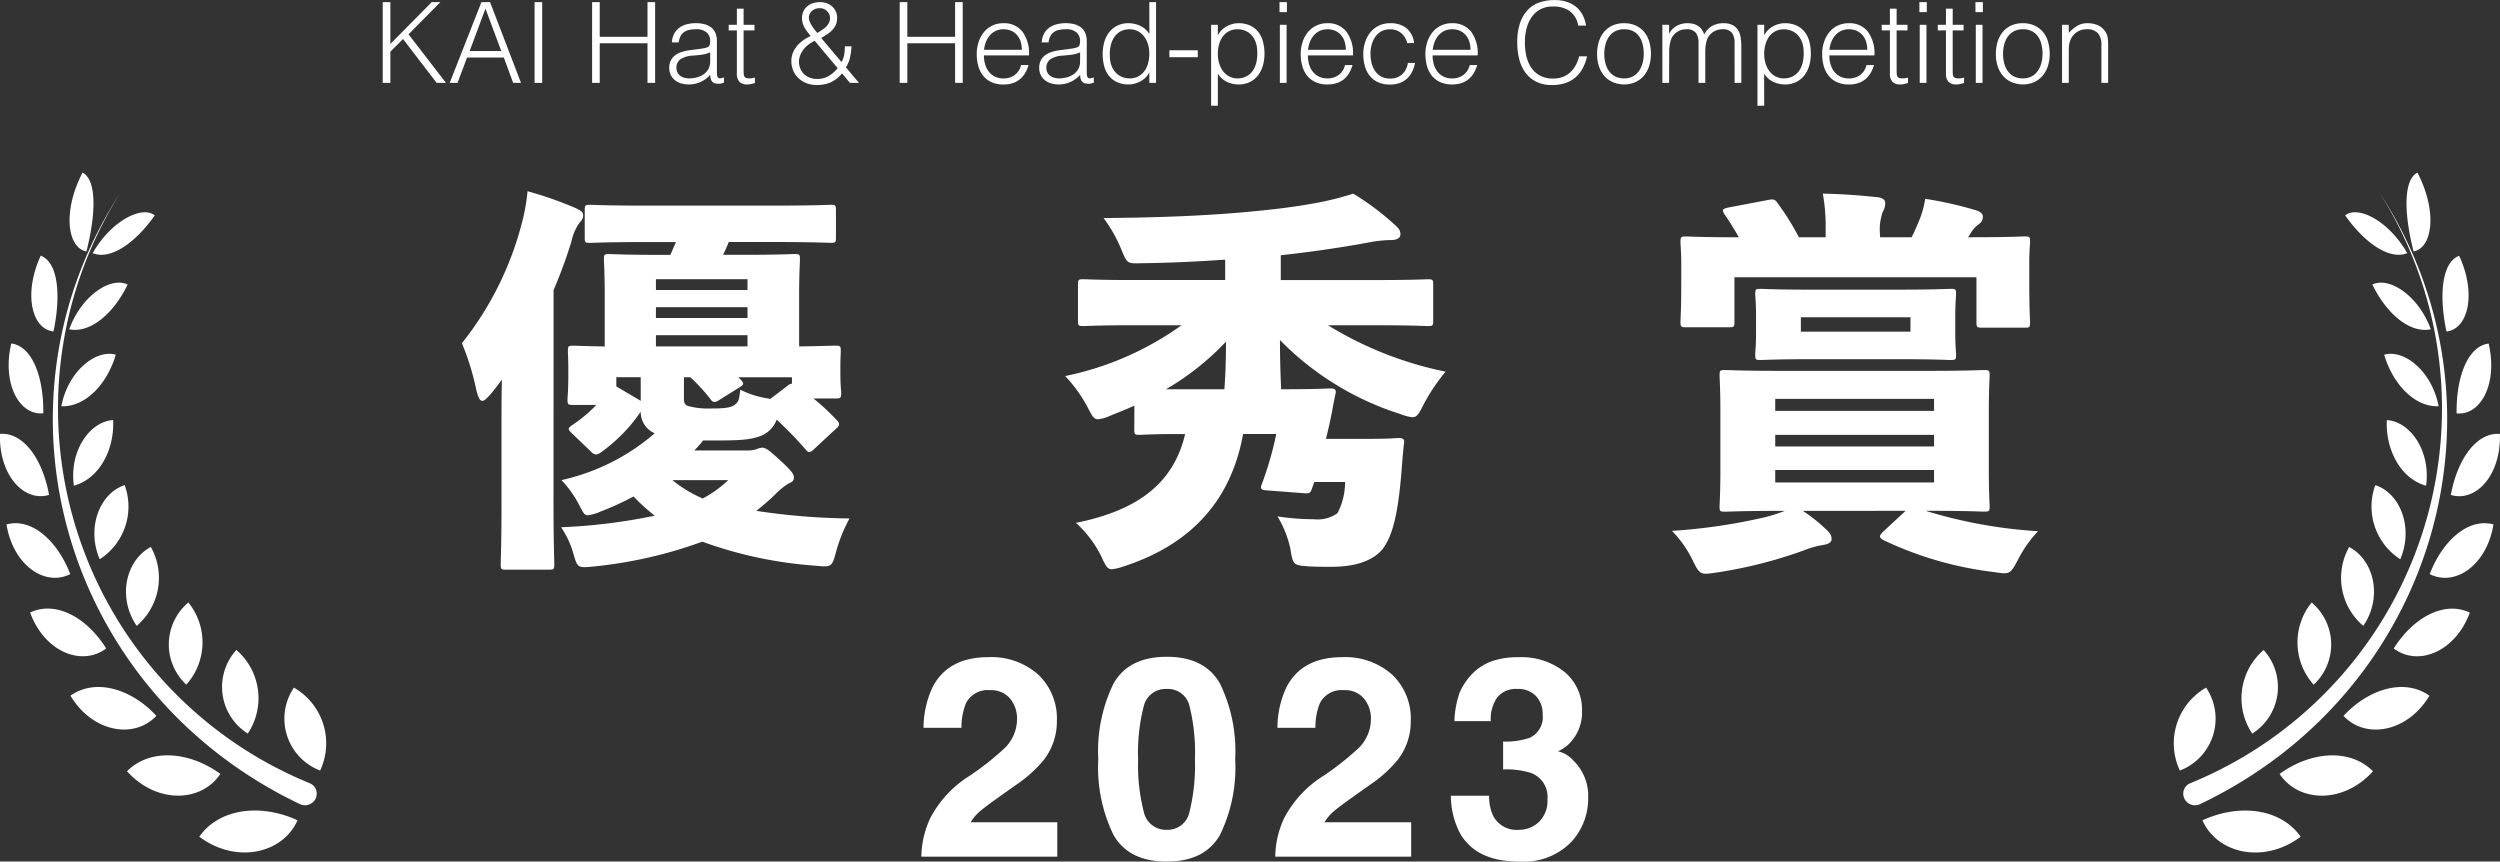
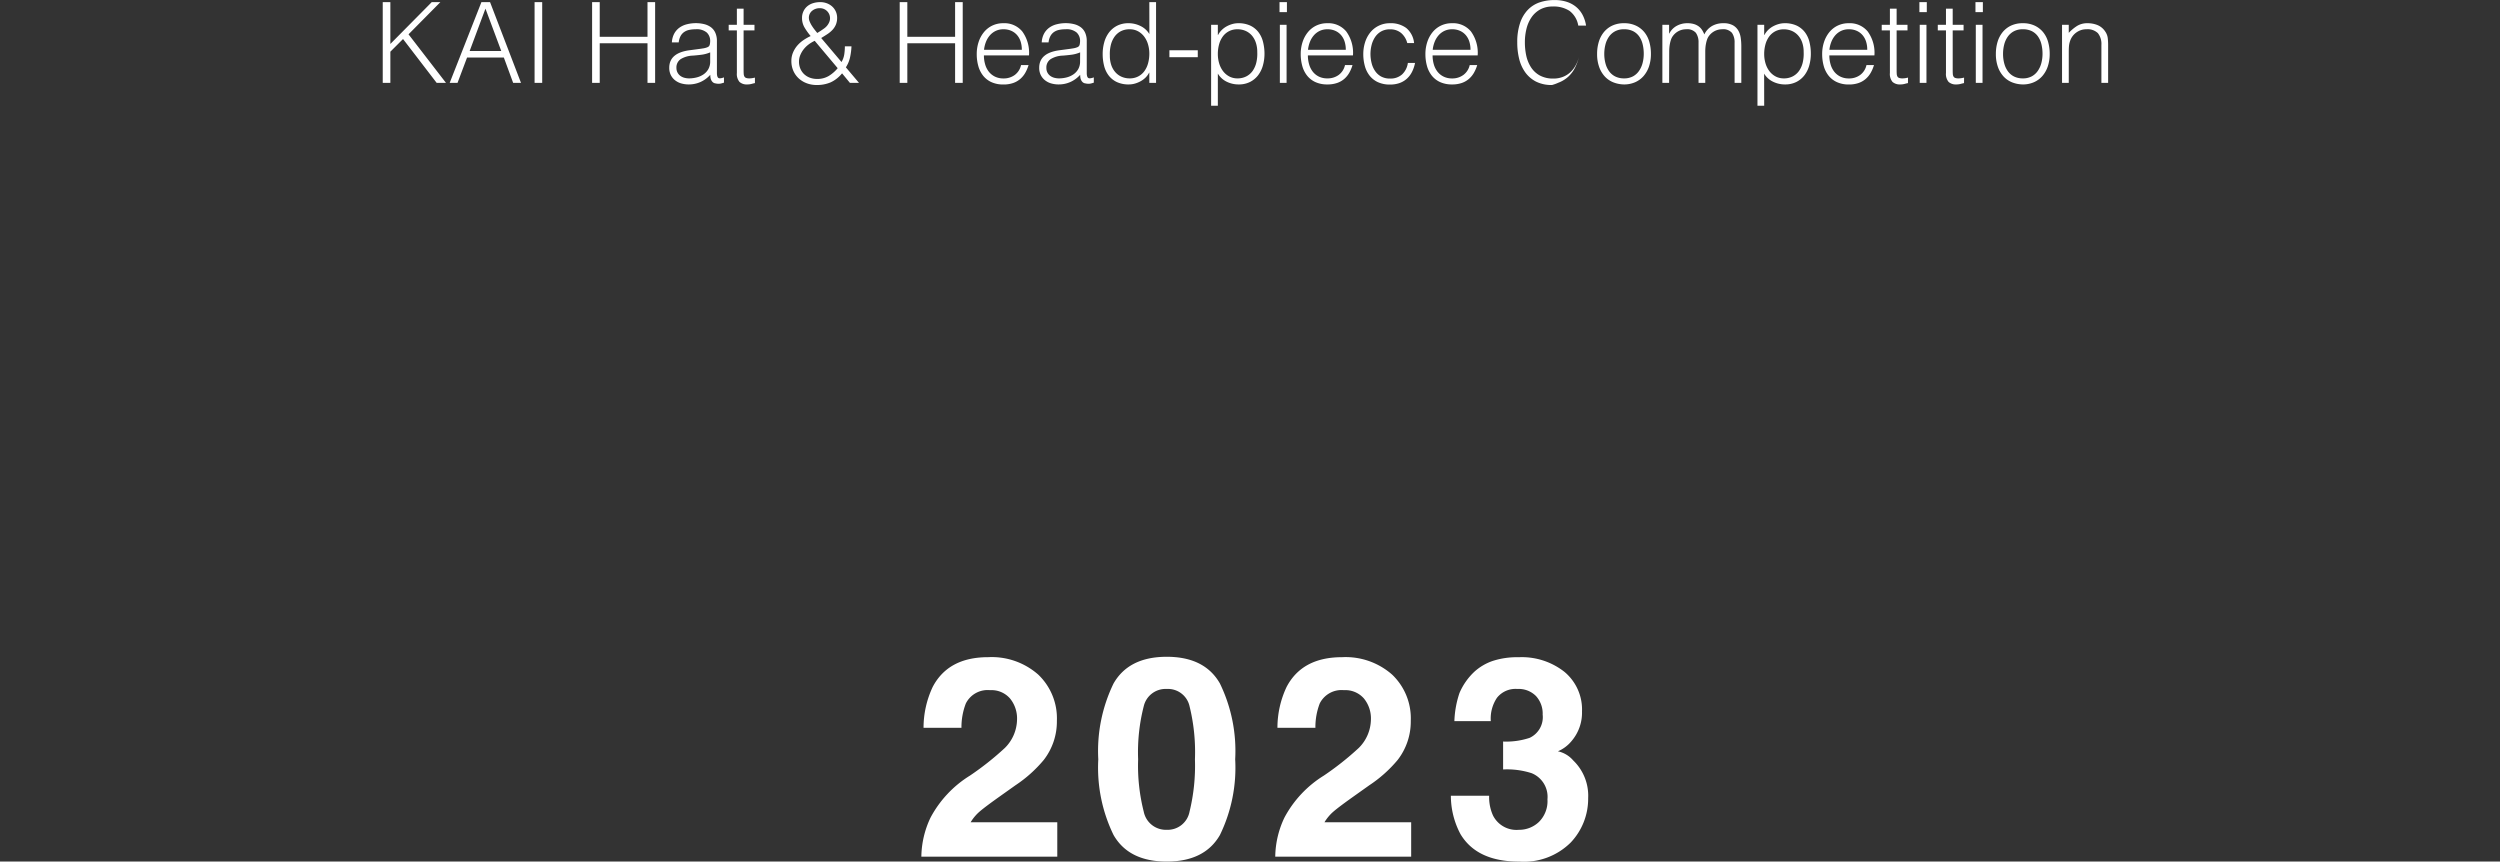
<svg xmlns="http://www.w3.org/2000/svg" width="222.935" height="76.829" viewBox="0 0 222.935 76.829">
  <rect x="0" y="0" width="222.935" height="76.829" fill="#333333" stroke="none" />
  <defs>
    <clipPath id="clip-path">
      <rect id="長方形_304" data-name="長方形 304" width="222.935" height="61.173" fill="#fff" />
    </clipPath>
  </defs>
  <g id="グループ_1525" data-name="グループ 1525" transform="translate(-551 -2577.61)">
    <g id="グループ_1523" data-name="グループ 1523">
      <g id="グループ_1219" data-name="グループ 1219" transform="translate(551 2593)" clip-path="url(#clip-path)">
-         <path id="パス_1204" data-name="パス 1204" d="M68.617,30.336c0,3.317.071,5.137.071,5.351,0,.463-.035.5-.5.5H64.372c-.428,0-.464-.035-.464-.5,0-.25.072-2.034.072-5.351V22.916c0-1.177,0-2.426.036-3.674-.322.428-.643.857-1,1.284-.356.392-.57.606-.748.606-.25,0-.392-.356-.572-1.141a22.807,22.807,0,0,0-1.248-4A28.664,28.664,0,0,0,65.8,5.257a16.838,16.838,0,0,0,.5-2.818,33.33,33.33,0,0,1,4.28,1.5c.5.249.679.356.679.642s-.108.428-.357.713A4.408,4.408,0,0,0,70.222,6.9a42.221,42.221,0,0,1-1.6,4.352Zm17.3-4.781a2.3,2.3,0,0,0,.785-.107,1.627,1.627,0,0,1,.535-.142c.321,0,.678.285,1.678,1.212.892.821,1.141,1.142,1.141,1.463,0,.286-.179.392-.5.535a6.316,6.316,0,0,0-1.177.964A21.663,21.663,0,0,1,86.7,30.943a59.31,59.31,0,0,0,8.312.677,13.86,13.86,0,0,0-1.177,2.89c-.393,1.463-.393,1.463-1.891,1.32a37.111,37.111,0,0,1-10.06-2.14A39.569,39.569,0,0,1,72.22,35.9c-1.427.142-1.463.142-1.819-1.106a8.207,8.207,0,0,0-1.106-2.39,50.2,50.2,0,0,0,8.347-1.034,17.454,17.454,0,0,1-1.89-1.712,25.116,25.116,0,0,1-2.961,1.355,3.887,3.887,0,0,1-1.106.322c-.322,0-.428-.25-.749-.857A9.681,9.681,0,0,0,69.33,28.2a19.014,19.014,0,0,0,8.312-4.174A2.063,2.063,0,0,1,76.394,22.1a14.387,14.387,0,0,1-3.567,3.639.85.85,0,0,1-.429.179.683.683,0,0,1-.428-.249l-1.712-1.642c-.178-.178-.286-.286-.286-.392s.108-.178.286-.321a12.456,12.456,0,0,0,2.176-1.819H70.365c-.464,0-.5-.035-.5-.5,0-.286.071-.571.071-2.212v-.535c0-.82-.035-1.284-.035-1.534,0-.464.035-.5.464-.5.213,0,.963.035,2.818.071V11.607c0-1.855-.071-2.854-.071-3.1,0-.429.035-.464.5-.464.25,0,1.357.072,4.461.072h.962c.179-.392.321-.75.5-1.142H76.715c-3.389,0-4.6.072-4.851.072-.428,0-.463-.036-.463-.464V4.151c0-.463.035-.5.463-.5.249,0,1.462.071,4.851.071H88.452c3.389,0,4.6-.071,4.851-.071.464,0,.5.035.5.5V6.577c0,.428-.035.464-.5.464-.249,0-1.462-.072-4.851-.072H84.243c-.143.392-.322.75-.5,1.142h1.891c3.1,0,4.21-.072,4.459-.072.464,0,.5.035.5.464,0,.249-.072,1.248-.072,3.1V16.28c2.14-.035,3-.071,3.212-.071.463,0,.5.035.5.5,0,.213-.035.642-.035,1.212v.571c0,1.428.072,1.677.072,1.892,0,.5-.036.535-.534.535H91.8a20.921,20.921,0,0,1,2.07,1.926c.142.142.213.249.213.356,0,.142-.071.25-.286.428l-1.961,1.819a.681.681,0,0,1-.429.249c-.108,0-.214-.107-.356-.286a35.1,35.1,0,0,0-2.533-2.6,2.493,2.493,0,0,1-1.141,1.32c-1.07.536-2.354.536-4.923.536h-.5a9.316,9.316,0,0,1-.785.891Zm-9.525-6.529H74.218v.82l2.176,1.284Zm9.525-8.74H77.75v.964h8.169Zm-8.169,3.46h8.169v-.963H77.75Zm0,2.533h8.169v-1H77.75ZM79.212,28.2a11.657,11.657,0,0,0,2.711,1.642A10.638,10.638,0,0,0,84.206,28.2Zm1.035-7.313c0,.428.071.606.392.713a7.1,7.1,0,0,0,2.069.214c1.141,0,1.783-.071,2.1-.356.358-.286.358-.5.464-1.321a8.174,8.174,0,0,0,2.5.786l.179.035,1.5-1.141a.69.69,0,0,1,.428-.215v-.571H85.1l.215.215c.142.142.213.249.213.356s-.107.179-.321.322l-1.819,1.141c-.428.249-.534.249-.82-.142a15.137,15.137,0,0,0-1.749-1.892h-.57Z" transform="translate(-19.258 -0.777)" fill="#fff" />
-         <path id="パス_1205" data-name="パス 1205" d="M145.566,21.66c-.713.321-1.427.606-2.14.892a3.366,3.366,0,0,1-1.106.321c-.392,0-.535-.321-.964-1.141a12.636,12.636,0,0,0-1.962-2.711,27.2,27.2,0,0,0,10.381-4.531h-4.281c-3.139,0-4.21.072-4.459.072-.464,0-.5-.035-.5-.5V10.887c0-.464.036-.5.5-.5.249,0,1.32.071,4.459.071h8.169V8.639c-2.5.179-4.958.286-7.42.322-1.32.035-1.32.035-1.819-1.177a12.85,12.85,0,0,0-1.605-2.854c4.6-.036,8.562-.179,12.308-.5,2.39-.213,4.316-.428,6.315-.784a25.823,25.823,0,0,0,3.638-.892,23.354,23.354,0,0,1,3.71,2.782c.321.286.5.464.5.857,0,.286-.286.5-.82.5a11,11,0,0,0-2,.214c-2.319.428-4.923.82-7.849,1.141v2.212h8.634c3.139,0,4.245-.071,4.459-.071.464,0,.5.035.5.5v3.175c0,.464-.035.5-.5.5-.214,0-1.32-.072-4.459-.072h-4.424a32.3,32.3,0,0,0,10.488,4.138,16.771,16.771,0,0,0-1.962,2.925c-.428.856-.606,1.141-1,1.141a4.315,4.315,0,0,1-1.07-.286,25.956,25.956,0,0,1-10.738-6.6q0,2.193.107,4.388h.142c3,0,4-.072,4.246-.072.427,0,.535.142.463.463s-.179.82-.321,1.641c-.142.714-.322,1.535-.536,2.39h4.138c1.605,0,2.069-.071,2.283-.071.463,0,.606.071.535.5-.142,1.248-.214,2.568-.286,3.246-.285,3-.713,4.959-1.605,6.136-.891,1.106-2.532,1.6-4.566,1.6-.677,0-1.32,0-2-.035-1.428-.107-1.428-.107-1.677-1.605a9.562,9.562,0,0,0-1.141-2.854,21.623,21.623,0,0,0,3.246.251,3.043,3.043,0,0,0,2.1-.536,6.021,6.021,0,0,0,.679-2.782h-2.747c-.072.214-.142.392-.214.606-.142.429-.321.429-.713.392l-3.282-.249c-.536-.036-.643-.143-.464-.571a30.621,30.621,0,0,0,1.284-4.459h-2.961C154.128,30.508,150.2,34.182,144.6,36a5.053,5.053,0,0,1-1.034.25c-.429,0-.571-.322-1-1.248a10.039,10.039,0,0,0-2.212-2.891c5.494-1.106,8.7-3.5,9.739-7.919h-.535c-2.461,0-3.282.072-3.5.072-.463,0-.5-.036-.5-.5Zm8.027-1.462c.107-1.428.142-2.854.142-4.245a23.79,23.79,0,0,1-5.351,4.245Z" transform="translate(-44.409 -0.877)" fill="#fff" />
-         <path id="パス_1206" data-name="パス 1206" d="M230.477,31.043a14.543,14.543,0,0,1,2.1,1.677c.428.392.463.606.463.856,0,.214-.214.428-.713.5a8.265,8.265,0,0,0-1.784.5,40.45,40.45,0,0,1-7.741,1.962c-1.463.213-1.5.249-2.176-1.142a10.034,10.034,0,0,0-1.819-2.569,50.782,50.782,0,0,0,8.42-1.248,14.261,14.261,0,0,0,1.641-.535h-.429c-3.389,0-4.637.072-4.887.072-.464,0-.5-.036-.5-.464,0-.286.072-1.248.072-3.246V22.231c0-2.033-.072-3-.072-3.246,0-.464.035-.5.5-.5.25,0,1.5.072,4.816.072h13.306c3.461,0,4.674-.072,4.923-.072.5,0,.536.036.536.5,0,.214-.072,1.213-.072,3.246V27.4c0,2,.072,3,.072,3.246,0,.428-.036.464-.536.464-.249,0-1.462-.072-4.923-.072h-.249a42.813,42.813,0,0,0,10.024,1.819,10.952,10.952,0,0,0-1.784,2.533c-.713,1.355-.749,1.32-2.176,1.106a31.623,31.623,0,0,1-9.846-2.854c-.179-.106-.286-.213-.286-.32s.107-.25.286-.428l2-1.855ZM232.51,6a16.646,16.646,0,0,0-.25-3.246c1.712.035,3.211.142,4.888.321.428.036.677.249.677.5a1.44,1.44,0,0,1-.214.784,4.631,4.631,0,0,0-.249,2.069v.215h2.818c.214-.428.392-.821.57-1.249a9.03,9.03,0,0,0,.643-2.176,33.043,33.043,0,0,1,4.566,1.034c.321.107.57.286.57.535a.788.788,0,0,1-.392.714,2.574,2.574,0,0,0-.714.82l-.214.321h.429c3.21,0,4.352-.072,4.637-.072.429,0,.464.035.464.5,0,.215-.071.893-.071,1.785v1.5c0,3,.071,3.6.071,3.817,0,.5-.035.536-.464.536h-3.817c-.464,0-.5-.036-.5-.536v-3.96H224.376v3.96c0,.464-.035.5-.5.5H220.1c-.5,0-.535-.035-.535-.5,0-.286.071-.856.071-3.817V9.174c0-1.212-.071-1.854-.071-2.1,0-.463.035-.5.535-.5.25,0,1.391.072,4.566.072h.107c-.393-.679-.82-1.391-1.248-2a.9.9,0,0,1-.179-.392c0-.108.143-.179.428-.25l3.567-.678c.536-.106.643-.071.892.286a22.942,22.942,0,0,1,1.891,3.033h2.39Zm6.6,5.316c3.175,0,4.281-.072,4.531-.072.463,0,.5.035.5.464,0,.249-.072.749-.072,1.891v1.6c0,1.177.072,1.641.072,1.891,0,.464-.036.5-.5.5-.25,0-1.356-.072-4.531-.072h-7.884c-3.139,0-4.245.072-4.531.072-.428,0-.463-.035-.463-.5,0-.25.071-.713.071-1.891V13.6c0-1.142-.071-1.606-.071-1.891,0-.429.035-.464.463-.464.286,0,1.391.072,4.531.072Zm3.068,9.739H228.015v1.071h14.163ZM228.015,25.3h14.163V24.264H228.015Zm0,3.211h14.163V27.4H228.015ZM230.3,15.061h9.775V13.776H230.3Z" transform="translate(-69.71 -0.877)" fill="#fff" />
-         <path id="パス_1211" data-name="パス 1211" d="M194.386,53.323a5.721,5.721,0,0,1,2.34-7.393,4.949,4.949,0,0,1-2.34,7.393m7.472-10.749h0a5.67,5.67,0,0,0-1.018,7.453,4.91,4.91,0,0,0,1.018-7.453m4.28-4.234a5.643,5.643,0,0,0,.181,7.326,4.891,4.891,0,0,0-.181-7.326m4.608,2.082c1.745-2.576.956-5.855-1.261-7.036a5.614,5.614,0,0,0,1.261,7.036m1.068-12.55a5.585,5.585,0,0,0,2.228,6.608c1.212-2.846-.027-5.9-2.228-6.608m1.028-5.8h0c-.119,2.648,1.229,5.219,3.5,5.85.432-3.064-1.394-5.722-3.5-5.85m-.234-5.835c.763,2.611,2.7,4.685,4.854,4.6-.581-3.073-3.024-5.1-4.854-4.6m-1.053-6.253c1.22,2.548,3.307,4.375,5.21,3.992-1.09-3-3.7-4.724-5.21-3.992m3.11-2.8c-1.637-2.876-4.407-4.285-5.536-3.366,1.72,2.439,3.939,4.012,5.536,3.366M196.4,57.762c1.339,3.016,5.528,3.9,8.758,1.46-1.783-2.535-5.487-2.97-8.758-1.46m6.88-4.137c1.725,2.585,5.727,2.66,8.324-.238-2.048-2.064-5.55-1.78-8.324.238m5.7-5.177h0c2,2.121,5.716,1.45,7.663-1.8-2.21-1.577-5.408-.632-7.663,1.8m4.48-6.009c2.178,1.638,5.5.294,6.782-3.2-2.272-1.088-5.067.447-6.782,3.2m3.207-6.635c2.253,1.151,5.093-.785,5.684-4.427-2.236-.612-4.531,1.433-5.684,4.427m1.885-7.057c2.23.675,4.491-1.759,4.373-5.442-2.106-.164-3.807,2.3-4.373,5.442m3.37-13.5c-1.886.244-2.9,3.021-2.857,6.225,2.113.224,3.7-2.6,2.857-6.225m-3.767-1.076c1.9-.189,2.73-3.295,1.139-6.752C217.722,8.01,217.487,10.986,218.16,14.167ZM215.573,0h0c-1.308.686-1.17,3.8-.346,7.031,1.674-.3,2.168-3.518.346-7.031M212.18,1.767a36.083,36.083,0,0,1-16.857,52.682,1.006,1.006,0,0,0-.552,1.33l.009.02a1.049,1.049,0,0,0,1.409.517c21.093-10.047,28.372-35.563,15.991-54.549M28.548,53.323a5.72,5.72,0,0,0-2.34-7.393,4.949,4.949,0,0,0,2.34,7.393m-6.454-3.3a5.67,5.67,0,0,0-1.017-7.453,4.909,4.909,0,0,0,1.017,7.453m-5.479-4.361a5.643,5.643,0,0,0,.181-7.326,4.891,4.891,0,0,0-.181,7.326M13.45,33.385c-2.218,1.18-3.007,4.459-1.262,7.036a5.614,5.614,0,0,0,1.262-7.036M8.891,34.48h0a5.585,5.585,0,0,0,2.228-6.608c-2.2.712-3.44,3.763-2.228,6.608m-2.3-6.561c2.272-.631,3.619-3.2,3.5-5.85-2.106.128-3.933,2.786-3.5,5.85m-1.12-7.081c2.153.082,4.091-1.993,4.854-4.6-1.83-.5-4.272,1.53-4.854,4.6m.7-6.864c1.9.383,3.99-1.444,5.21-3.992-1.508-.732-4.12.99-5.21,3.992M13.8,3.819c-1.128-.919-3.9.49-5.536,3.366,1.6.647,3.816-.926,5.536-3.366m3.973,55.4c3.229,2.437,7.419,1.556,8.758-1.46-3.271-1.511-6.974-1.075-8.758,1.46m-6.446-5.834c2.6,2.9,6.6,2.822,8.323.238-2.774-2.018-6.276-2.3-8.323-.238m-5.045-6.74c1.947,3.25,5.661,3.921,7.663,1.8C11.7,46.015,8.5,45.07,6.287,46.648m-3.6-7.414c1.278,3.5,4.6,4.843,6.781,3.2-1.715-2.758-4.51-4.293-6.781-3.2M.579,31.376c.591,3.642,3.43,5.578,5.684,4.427C5.111,32.809,2.815,30.765.579,31.376M0,23.3c-.117,3.682,2.143,6.116,4.373,5.442C3.811,25.6,2.111,23.141,0,23.3m3.861-1.837c.042-3.2-.972-5.981-2.857-6.225-.844,3.62.744,6.448,2.857,6.225m.909-7.3c.674-3.18.437-6.157-1.139-6.752C2.043,10.872,2.87,13.978,4.774,14.167ZM7.708,7.031C8.532,3.8,8.669.686,7.361,0c-1.822,3.513-1.327,6.734.347,7.031M26.745,56.316a1.05,1.05,0,0,0,1.41-.517l.008-.02a1.006,1.006,0,0,0-.551-1.33A36.082,36.082,0,0,1,10.755,1.767c-12.382,18.986-5.1,44.5,15.99,54.549" transform="translate(0 0)" fill="#fff" />
-       </g>
+         </g>
      <path id="パス_1779" data-name="パス 1779" d="M-29.839,0a8.317,8.317,0,0,1,.818-3.479,9.836,9.836,0,0,1,3.516-3.748,25.782,25.782,0,0,0,3.113-2.466,3.644,3.644,0,0,0,1.086-2.539,2.813,2.813,0,0,0-.623-1.868,2.193,2.193,0,0,0-1.782-.745,2.174,2.174,0,0,0-2.161,1.184,5.873,5.873,0,0,0-.391,2.173h-3.381a8.551,8.551,0,0,1,.818-3.65q1.392-2.649,4.944-2.649a6.269,6.269,0,0,1,4.468,1.556,5.382,5.382,0,0,1,1.66,4.12,5.577,5.577,0,0,1-1.172,3.491A11.675,11.675,0,0,1-21.453-6.36l-1.392.989q-1.306.928-1.788,1.343a3.935,3.935,0,0,0-.812.964h7.727V0Zm19.331-8.679a16.672,16.672,0,0,0,.5,4.669A2.015,2.015,0,0,0-7.957-2.393,1.987,1.987,0,0,0-5.924-4.01a17.276,17.276,0,0,0,.482-4.669,17.083,17.083,0,0,0-.482-4.736,1.97,1.97,0,0,0-2.032-1.538,2,2,0,0,0-2.051,1.538A16.487,16.487,0,0,0-10.508-8.679Zm2.551-9.143q3.381,0,4.742,2.38A13.774,13.774,0,0,1-1.853-8.679a13.7,13.7,0,0,1-1.361,6.75Q-4.575.439-7.957.439T-12.7-1.929a13.7,13.7,0,0,1-1.361-6.75A13.774,13.774,0,0,1-12.7-15.442Q-11.338-17.822-7.957-17.822ZM1.719,0a8.317,8.317,0,0,1,.818-3.479A9.836,9.836,0,0,1,6.052-7.227,25.781,25.781,0,0,0,9.165-9.692a3.644,3.644,0,0,0,1.086-2.539A2.813,2.813,0,0,0,9.629-14.1a2.193,2.193,0,0,0-1.782-.745A2.174,2.174,0,0,0,5.686-13.66,5.873,5.873,0,0,0,5.3-11.487H1.914a8.551,8.551,0,0,1,.818-3.65q1.392-2.649,4.944-2.649a6.269,6.269,0,0,1,4.468,1.556,5.382,5.382,0,0,1,1.66,4.12,5.577,5.577,0,0,1-1.172,3.491A11.675,11.675,0,0,1,10.1-6.36l-1.392.989q-1.306.928-1.788,1.343a3.935,3.935,0,0,0-.812.964H13.84V0ZM20.793-5.432a3.98,3.98,0,0,0,.342,1.758,2.342,2.342,0,0,0,2.307,1.282,2.557,2.557,0,0,0,1.788-.7,2.608,2.608,0,0,0,.763-2.02,2.276,2.276,0,0,0-1.416-2.332,7.188,7.188,0,0,0-2.539-.33v-2.49a6.588,6.588,0,0,0,2.368-.33,2.036,2.036,0,0,0,1.16-2.075,2.319,2.319,0,0,0-.592-1.648,2.167,2.167,0,0,0-1.666-.635,2.109,2.109,0,0,0-1.813.781,3.315,3.315,0,0,0-.555,2.087H17.693a8.731,8.731,0,0,1,.452-2.5A5.633,5.633,0,0,1,19.487-16.5a4.678,4.678,0,0,1,1.624-.952,7.026,7.026,0,0,1,2.307-.33,6.14,6.14,0,0,1,4.1,1.312,4.371,4.371,0,0,1,1.556,3.522,3.893,3.893,0,0,1-.928,2.637,3.168,3.168,0,0,1-1.221.916,2.511,2.511,0,0,1,1.367.818,4.368,4.368,0,0,1,1.331,3.369,5.675,5.675,0,0,1-1.556,3.949,5.933,5.933,0,0,1-4.608,1.7q-3.76,0-5.225-2.454a7.282,7.282,0,0,1-.854-3.418Z" transform="translate(663 2654)" fill="#fff" />
    </g>
-     <path id="パス_1778" data-name="パス 1778" d="M-76.87,0V-7.2h.68v3.73L-72.5-7.2h.77l-2.84,2.87L-71.23,0h-.83l-3-3.91-1.13,1.13V0Zm5.97,0,2.83-7.2h.77L-64.54,0h-.7l-.83-2.26h-3.28L-70.2,0Zm1.78-2.84h2.82l-1.41-3.78ZM-63.33,0V-7.2h.68V0Zm5.13,0V-7.2h.68v3.09h4.26V-7.2h.68V0h-.68V-3.53h-4.26V0Zm10.53-2.72a2.942,2.942,0,0,1-.77.21q-.39.05-.78.08a2.2,2.2,0,0,0-1.075.31.888.888,0,0,0-.385.79.857.857,0,0,0,.1.415.877.877,0,0,0,.25.29,1.057,1.057,0,0,0,.36.17A1.6,1.6,0,0,0-49.56-.4a2.724,2.724,0,0,0,.7-.09,1.893,1.893,0,0,0,.605-.275,1.4,1.4,0,0,0,.425-.47,1.357,1.357,0,0,0,.16-.675Zm-1.01-.3q.17-.02.405-.06a1.529,1.529,0,0,0,.385-.11.319.319,0,0,0,.185-.235,1.477,1.477,0,0,0,.035-.305,1.022,1.022,0,0,0-.3-.755,1.376,1.376,0,0,0-.995-.295,2.757,2.757,0,0,0-.57.055,1.241,1.241,0,0,0-.455.19,1.048,1.048,0,0,0-.32.36,1.528,1.528,0,0,0-.165.565h-.61a1.853,1.853,0,0,1,.21-.785,1.592,1.592,0,0,1,.465-.53,1.929,1.929,0,0,1,.66-.3,3.227,3.227,0,0,1,.8-.1,3.064,3.064,0,0,1,.735.085,1.7,1.7,0,0,1,.6.27,1.254,1.254,0,0,1,.4.495,1.787,1.787,0,0,1,.145.76V-.89q0,.35.125.445t.505-.045v.47l-.205.06a.93.93,0,0,1-.265.04,1.2,1.2,0,0,1-.27-.03.462.462,0,0,1-.24-.095.585.585,0,0,1-.145-.18.746.746,0,0,1-.075-.23,1.677,1.677,0,0,1-.02-.265,2.605,2.605,0,0,1-.87.64,2.558,2.558,0,0,1-1.06.22,2.373,2.373,0,0,1-.655-.09A1.585,1.585,0,0,1-50.8-.23a1.391,1.391,0,0,1-.38-.465,1.428,1.428,0,0,1-.14-.655q0-1.32,1.81-1.56Zm5,3.04q-.11.02-.29.07a1.493,1.493,0,0,1-.4.05.953.953,0,0,1-.685-.225,1.1,1.1,0,0,1-.235-.8V-4.68h-.73v-.5h.73V-6.62h.6v1.44h.97v.5h-.97v3.55q0,.19.01.33a.553.553,0,0,0,.06.23.287.287,0,0,0,.155.13.859.859,0,0,0,.295.04,1.549,1.549,0,0,0,.245-.02q.125-.02.245-.05Zm5.33-3.77a3,3,0,0,0-.555.335,2.366,2.366,0,0,0-.44.435,2.146,2.146,0,0,0-.295.515,1.508,1.508,0,0,0-.11.565,1.59,1.59,0,0,0,.125.645,1.447,1.447,0,0,0,.34.485,1.518,1.518,0,0,0,.51.31,1.832,1.832,0,0,0,.645.11A1.965,1.965,0,0,0-37.1-.615,3.155,3.155,0,0,0-36.3-1.31Zm1.29-1.65a.878.878,0,0,0,.075-.425.874.874,0,0,0-.13-.41.921.921,0,0,0-.315-.305.916.916,0,0,0-.48-.12,1.074,1.074,0,0,0-.36.06,1.012,1.012,0,0,0-.305.17.812.812,0,0,0-.215.27.794.794,0,0,0-.08.36.909.909,0,0,0,.08.35,2.46,2.46,0,0,0,.195.37q.115.18.245.345t.23.285q.3-.18.6-.395A1.318,1.318,0,0,0-37.06-5.4Zm1.1,3.54a1.874,1.874,0,0,0,.245-.675,4.729,4.729,0,0,0,.055-.725h.59a5.7,5.7,0,0,1-.125.975,2.728,2.728,0,0,1-.375.9L-34.4,0h-.81l-.7-.85a2.849,2.849,0,0,1-1.01.8,3.079,3.079,0,0,1-1.26.24,2.468,2.468,0,0,1-.88-.155A2.19,2.19,0,0,1-39.775-.4a2.009,2.009,0,0,1-.48-.675,2.137,2.137,0,0,1-.175-.875,1.925,1.925,0,0,1,.14-.74,2.351,2.351,0,0,1,.375-.62A2.762,2.762,0,0,1-39.37-3.8a4.272,4.272,0,0,1,.66-.375,5.654,5.654,0,0,1-.53-.735,1.653,1.653,0,0,1-.24-.875,1.356,1.356,0,0,1,.13-.605A1.315,1.315,0,0,1-39-6.84a1.49,1.49,0,0,1,.515-.27,2.13,2.13,0,0,1,.625-.09,1.654,1.654,0,0,1,.61.11,1.466,1.466,0,0,1,.48.3,1.339,1.339,0,0,1,.31.445,1.337,1.337,0,0,1,.11.535,1.561,1.561,0,0,1-.115.625,1.6,1.6,0,0,1-.31.47,2.55,2.55,0,0,1-.455.375q-.26.17-.54.34ZM-30.77,0V-7.2h.68v3.09h4.26V-7.2h.68V0h-.68V-3.53h-4.26V0Zm10.89-2.95a2.378,2.378,0,0,0-.1-.715,1.671,1.671,0,0,0-.31-.58,1.475,1.475,0,0,0-.515-.39,1.658,1.658,0,0,0-.71-.145,1.578,1.578,0,0,0-.7.15,1.621,1.621,0,0,0-.52.4,2.012,2.012,0,0,0-.345.58,2.689,2.689,0,0,0-.17.7Zm-3.38.5a2.811,2.811,0,0,0,.11.8,1.92,1.92,0,0,0,.325.65,1.574,1.574,0,0,0,.545.44,1.678,1.678,0,0,0,.76.165,1.653,1.653,0,0,0,1.01-.31,1.493,1.493,0,0,0,.56-.88h.67a3.231,3.231,0,0,1-.29.685,2.114,2.114,0,0,1-.45.55,1.945,1.945,0,0,1-.64.365,2.592,2.592,0,0,1-.86.13,2.511,2.511,0,0,1-1.07-.21,2.018,2.018,0,0,1-.74-.575,2.426,2.426,0,0,1-.43-.86A3.9,3.9,0,0,1-23.9-2.57a3.394,3.394,0,0,1,.165-1.07,2.725,2.725,0,0,1,.47-.875,2.184,2.184,0,0,1,.745-.59,2.249,2.249,0,0,1,1-.215,2.065,2.065,0,0,1,1.68.735,3.229,3.229,0,0,1,.6,2.135Zm8.58-.27a2.942,2.942,0,0,1-.77.21q-.39.05-.78.08a2.2,2.2,0,0,0-1.075.31.888.888,0,0,0-.385.79.857.857,0,0,0,.095.415.877.877,0,0,0,.25.29,1.057,1.057,0,0,0,.36.17A1.6,1.6,0,0,0-16.57-.4a2.724,2.724,0,0,0,.7-.09,1.893,1.893,0,0,0,.6-.275,1.4,1.4,0,0,0,.425-.47,1.357,1.357,0,0,0,.16-.675Zm-1.01-.3q.17-.02.4-.06a1.529,1.529,0,0,0,.385-.11.319.319,0,0,0,.185-.235,1.477,1.477,0,0,0,.035-.305,1.022,1.022,0,0,0-.3-.755,1.376,1.376,0,0,0-1-.295,2.757,2.757,0,0,0-.57.055,1.241,1.241,0,0,0-.455.19,1.048,1.048,0,0,0-.32.36,1.528,1.528,0,0,0-.165.565h-.61a1.853,1.853,0,0,1,.21-.785,1.592,1.592,0,0,1,.465-.53,1.929,1.929,0,0,1,.66-.3,3.227,3.227,0,0,1,.8-.1,3.064,3.064,0,0,1,.735.085,1.7,1.7,0,0,1,.6.27,1.254,1.254,0,0,1,.4.495,1.787,1.787,0,0,1,.145.76V-.89q0,.35.125.445t.505-.045v.47l-.2.06a.93.93,0,0,1-.265.04,1.2,1.2,0,0,1-.27-.03.462.462,0,0,1-.24-.095.586.586,0,0,1-.145-.18.746.746,0,0,1-.075-.23,1.677,1.677,0,0,1-.02-.265,2.605,2.605,0,0,1-.87.64A2.558,2.558,0,0,1-16.6.14a2.373,2.373,0,0,1-.655-.09,1.585,1.585,0,0,1-.555-.28,1.391,1.391,0,0,1-.38-.465,1.428,1.428,0,0,1-.14-.655q0-1.32,1.81-1.56Zm7.18.41a2.857,2.857,0,0,0-.12-.835,2.162,2.162,0,0,0-.345-.69,1.7,1.7,0,0,0-.55-.47,1.525,1.525,0,0,0-.735-.175,1.671,1.671,0,0,0-.81.185,1.6,1.6,0,0,0-.56.505,2.184,2.184,0,0,0-.32.745,3.382,3.382,0,0,0-.08.915,2.548,2.548,0,0,0,.135.865,1.843,1.843,0,0,0,.375.635,1.6,1.6,0,0,0,.56.395,1.783,1.783,0,0,0,.7.135,1.614,1.614,0,0,0,.75-.17,1.579,1.579,0,0,0,.55-.465,2.133,2.133,0,0,0,.335-.7A3.192,3.192,0,0,0-8.51-2.61Zm0-4.59h.6V0h-.6V-.91h-.02a1.626,1.626,0,0,1-.335.455,2.034,2.034,0,0,1-.45.325,2.414,2.414,0,0,1-.505.2,1.957,1.957,0,0,1-.51.07A2.47,2.47,0,0,1-11.4-.07a1.993,1.993,0,0,1-.725-.575,2.346,2.346,0,0,1-.415-.865,4.24,4.24,0,0,1-.13-1.07,3.839,3.839,0,0,1,.14-1.04,2.578,2.578,0,0,1,.425-.875,2.105,2.105,0,0,1,.72-.6A2.2,2.2,0,0,1-10.36-5.32a2.388,2.388,0,0,1,1.055.245,1.857,1.857,0,0,1,.8.725Zm4.32,4.29v.62H-6.72v-.62Zm1.79.34a2.857,2.857,0,0,0,.12.835,2.162,2.162,0,0,0,.345.69,1.7,1.7,0,0,0,.55.47A1.525,1.525,0,0,0-.65-.4a1.678,1.678,0,0,0,.8-.185,1.584,1.584,0,0,0,.565-.5,2.184,2.184,0,0,0,.32-.745,3.382,3.382,0,0,0,.08-.915,2.548,2.548,0,0,0-.135-.865A1.843,1.843,0,0,0,.61-4.25a1.6,1.6,0,0,0-.56-.395,1.783,1.783,0,0,0-.7-.135,1.614,1.614,0,0,0-.75.17,1.579,1.579,0,0,0-.55.465,2.133,2.133,0,0,0-.335.7A3.192,3.192,0,0,0-2.4-2.57Zm0,4.61H-3V-5.18h.6v.91h.02a1.759,1.759,0,0,1,.335-.45,1.954,1.954,0,0,1,.45-.33,2.414,2.414,0,0,1,.5-.2,1.957,1.957,0,0,1,.51-.07,2.47,2.47,0,0,1,1.07.21,1.993,1.993,0,0,1,.725.575,2.346,2.346,0,0,1,.415.865A4.239,4.239,0,0,1,1.76-2.6a3.839,3.839,0,0,1-.14,1.04,2.578,2.578,0,0,1-.425.875,2.105,2.105,0,0,1-.72.6A2.2,2.2,0,0,1-.55.14,2.388,2.388,0,0,1-1.605-.1,1.857,1.857,0,0,1-2.4-.83ZM3.13,0V-5.18h.6V0ZM3.1-6.31V-7.2h.66v.89ZM9.01-2.95a2.378,2.378,0,0,0-.1-.715,1.671,1.671,0,0,0-.31-.58,1.475,1.475,0,0,0-.515-.39,1.658,1.658,0,0,0-.71-.145,1.578,1.578,0,0,0-.7.15,1.621,1.621,0,0,0-.52.4,2.012,2.012,0,0,0-.345.58,2.689,2.689,0,0,0-.17.7Zm-3.38.5a2.811,2.811,0,0,0,.11.8A1.92,1.92,0,0,0,6.065-1a1.574,1.574,0,0,0,.545.44A1.678,1.678,0,0,0,7.37-.4,1.653,1.653,0,0,0,8.38-.71a1.493,1.493,0,0,0,.56-.88h.67A3.231,3.231,0,0,1,9.32-.9a2.114,2.114,0,0,1-.45.55A1.945,1.945,0,0,1,8.23.01a2.592,2.592,0,0,1-.86.13A2.511,2.511,0,0,1,6.3-.07a2.018,2.018,0,0,1-.74-.575,2.426,2.426,0,0,1-.43-.86A3.9,3.9,0,0,1,4.99-2.57a3.394,3.394,0,0,1,.165-1.07,2.725,2.725,0,0,1,.47-.875,2.184,2.184,0,0,1,.745-.59,2.249,2.249,0,0,1,1-.215,2.065,2.065,0,0,1,1.68.735,3.229,3.229,0,0,1,.6,2.135Zm8.86-1.1a1.742,1.742,0,0,0-.55-.9,1.494,1.494,0,0,0-.99-.325,1.558,1.558,0,0,0-.79.19,1.6,1.6,0,0,0-.54.505,2.275,2.275,0,0,0-.31.71,3.228,3.228,0,0,0-.1.8,3.368,3.368,0,0,0,.1.8,2.138,2.138,0,0,0,.305.7,1.571,1.571,0,0,0,.54.5,1.613,1.613,0,0,0,.8.185,1.532,1.532,0,0,0,1.075-.37,1.72,1.72,0,0,0,.515-1.02h.64A3.013,3.013,0,0,1,14.925-1a2.072,2.072,0,0,1-.45.61,1.934,1.934,0,0,1-.655.4,2.507,2.507,0,0,1-.87.14,2.511,2.511,0,0,1-1.07-.21,2.018,2.018,0,0,1-.74-.575,2.422,2.422,0,0,1-.43-.865,3.953,3.953,0,0,1-.14-1.07,3.443,3.443,0,0,1,.155-1.035,2.7,2.7,0,0,1,.455-.875,2.2,2.2,0,0,1,.745-.605A2.242,2.242,0,0,1,12.95-5.32a2.31,2.31,0,0,1,1.455.43A2,2,0,0,1,15.1-3.55Zm5.64.6a2.378,2.378,0,0,0-.1-.715,1.671,1.671,0,0,0-.31-.58,1.475,1.475,0,0,0-.515-.39,1.658,1.658,0,0,0-.71-.145,1.578,1.578,0,0,0-.7.15,1.621,1.621,0,0,0-.52.4,2.012,2.012,0,0,0-.345.58,2.689,2.689,0,0,0-.17.7Zm-3.38.5a2.811,2.811,0,0,0,.11.8,1.92,1.92,0,0,0,.325.65,1.574,1.574,0,0,0,.545.44,1.678,1.678,0,0,0,.76.165A1.653,1.653,0,0,0,19.5-.71a1.493,1.493,0,0,0,.56-.88h.67a3.231,3.231,0,0,1-.29.685,2.114,2.114,0,0,1-.45.55,1.945,1.945,0,0,1-.64.365,2.592,2.592,0,0,1-.86.13,2.511,2.511,0,0,1-1.07-.21,2.018,2.018,0,0,1-.74-.575,2.426,2.426,0,0,1-.43-.86,3.9,3.9,0,0,1-.14-1.065,3.394,3.394,0,0,1,.165-1.07,2.725,2.725,0,0,1,.47-.875,2.184,2.184,0,0,1,.745-.59,2.249,2.249,0,0,1,1-.215,2.065,2.065,0,0,1,1.68.735,3.229,3.229,0,0,1,.6,2.135ZM29.74-5.11a2.06,2.06,0,0,0-.78-1.31,2.589,2.589,0,0,0-1.49-.39,2.28,2.28,0,0,0-1.12.26,2.264,2.264,0,0,0-.775.7,3.09,3.09,0,0,0-.45,1.015A4.953,4.953,0,0,0,24.98-3.62,5.585,5.585,0,0,0,25.1-2.44,3.137,3.137,0,0,0,25.52-1.4a2.2,2.2,0,0,0,.78.735,2.451,2.451,0,0,0,1.23.28,2.269,2.269,0,0,0,.84-.15,2.1,2.1,0,0,0,.665-.415,2.418,2.418,0,0,0,.48-.625,3.146,3.146,0,0,0,.3-.79h.71a4.491,4.491,0,0,1-.35.985,2.808,2.808,0,0,1-.6.815,2.767,2.767,0,0,1-.91.555A3.5,3.5,0,0,1,27.4.19a3.059,3.059,0,0,1-1.42-.3,2.7,2.7,0,0,1-.965-.825,3.462,3.462,0,0,1-.545-1.205A6.023,6.023,0,0,1,24.3-3.6a5.271,5.271,0,0,1,.255-1.75,3.124,3.124,0,0,1,.7-1.175,2.664,2.664,0,0,1,1.06-.66,4.152,4.152,0,0,1,1.33-.2,3.5,3.5,0,0,1,1.025.145,2.516,2.516,0,0,1,.84.435,2.36,2.36,0,0,1,.6.715,3.006,3.006,0,0,1,.325.985ZM33.82.14a2.7,2.7,0,0,1-.935-.18,2.094,2.094,0,0,1-.76-.51,2.448,2.448,0,0,1-.515-.85,3.4,3.4,0,0,1-.19-1.19,3.655,3.655,0,0,1,.15-1.065,2.515,2.515,0,0,1,.45-.865,2.136,2.136,0,0,1,.75-.585,2.411,2.411,0,0,1,1.05-.215,2.436,2.436,0,0,1,1.06.215,2.162,2.162,0,0,1,.75.58,2.394,2.394,0,0,1,.445.865,3.825,3.825,0,0,1,.145,1.07,3.466,3.466,0,0,1-.17,1.12,2.521,2.521,0,0,1-.485.86,2.136,2.136,0,0,1-.76.555A2.428,2.428,0,0,1,33.82.14Zm1.76-2.73a3.538,3.538,0,0,0-.1-.86,2.037,2.037,0,0,0-.31-.695,1.489,1.489,0,0,0-.54-.465,1.754,1.754,0,0,0-.81-.17,1.642,1.642,0,0,0-.805.185,1.576,1.576,0,0,0-.545.49,2.155,2.155,0,0,0-.31.7,3.308,3.308,0,0,0-.1.815,3.231,3.231,0,0,0,.115.885,2.075,2.075,0,0,0,.335.695,1.5,1.5,0,0,0,.55.45,1.722,1.722,0,0,0,.76.16,1.642,1.642,0,0,0,.805-.185,1.557,1.557,0,0,0,.545-.5,2.22,2.22,0,0,0,.31-.7A3.248,3.248,0,0,0,35.58-2.59ZM37.84,0h-.6V-5.18h.6v.78h.02a1.58,1.58,0,0,1,.66-.685,1.928,1.928,0,0,1,.94-.235,2.02,2.02,0,0,1,.61.08,1.375,1.375,0,0,1,.425.215,1.238,1.238,0,0,1,.29.315,2.131,2.131,0,0,1,.195.39,1.744,1.744,0,0,1,.695-.755,1.992,1.992,0,0,1,.995-.245,1.742,1.742,0,0,1,.845.175,1.266,1.266,0,0,1,.485.46,1.774,1.774,0,0,1,.225.655,5.163,5.163,0,0,1,.055.76V0h-.6V-3.58a1.46,1.46,0,0,0-.235-.88,1.024,1.024,0,0,0-.875-.32,1.462,1.462,0,0,0-.635.145,1.468,1.468,0,0,0-.535.445,1.157,1.157,0,0,0-.165.305,2.564,2.564,0,0,0-.1.365,2.982,2.982,0,0,0-.055.38q-.015.19-.015.35V0h-.6V-3.58a1.46,1.46,0,0,0-.235-.88,1.024,1.024,0,0,0-.875-.32,1.462,1.462,0,0,0-.635.145,1.468,1.468,0,0,0-.535.445,1.157,1.157,0,0,0-.165.305,2.563,2.563,0,0,0-.1.365,2.982,2.982,0,0,0-.055.38q-.015.19-.015.35Zm8.48-2.57a2.857,2.857,0,0,0,.12.835,2.162,2.162,0,0,0,.345.69,1.7,1.7,0,0,0,.55.47A1.525,1.525,0,0,0,48.07-.4a1.678,1.678,0,0,0,.805-.185,1.584,1.584,0,0,0,.565-.5,2.184,2.184,0,0,0,.32-.745,3.382,3.382,0,0,0,.08-.915,2.548,2.548,0,0,0-.135-.865,1.843,1.843,0,0,0-.375-.635,1.6,1.6,0,0,0-.56-.395,1.783,1.783,0,0,0-.7-.135,1.614,1.614,0,0,0-.75.17,1.579,1.579,0,0,0-.55.465,2.133,2.133,0,0,0-.335.7A3.192,3.192,0,0,0,46.32-2.57Zm0,4.61h-.6V-5.18h.6v.91h.02a1.759,1.759,0,0,1,.335-.45,1.954,1.954,0,0,1,.45-.33,2.414,2.414,0,0,1,.505-.2,1.957,1.957,0,0,1,.51-.07,2.47,2.47,0,0,1,1.07.21,1.993,1.993,0,0,1,.725.575,2.346,2.346,0,0,1,.415.865,4.24,4.24,0,0,1,.13,1.07,3.839,3.839,0,0,1-.14,1.04,2.578,2.578,0,0,1-.425.875,2.105,2.105,0,0,1-.72.6A2.2,2.2,0,0,1,48.17.14,2.388,2.388,0,0,1,47.115-.1a1.857,1.857,0,0,1-.8-.725Zm9.19-4.99a2.378,2.378,0,0,0-.1-.715,1.671,1.671,0,0,0-.31-.58,1.476,1.476,0,0,0-.515-.39,1.658,1.658,0,0,0-.71-.145,1.578,1.578,0,0,0-.705.15,1.621,1.621,0,0,0-.52.4,2.012,2.012,0,0,0-.345.58,2.689,2.689,0,0,0-.17.7Zm-3.38.5a2.811,2.811,0,0,0,.11.8,1.92,1.92,0,0,0,.325.65,1.574,1.574,0,0,0,.545.44,1.678,1.678,0,0,0,.76.165,1.653,1.653,0,0,0,1.01-.31,1.493,1.493,0,0,0,.56-.88h.67a3.231,3.231,0,0,1-.29.685,2.114,2.114,0,0,1-.45.55,1.945,1.945,0,0,1-.64.365,2.592,2.592,0,0,1-.86.13A2.511,2.511,0,0,1,52.8-.07a2.018,2.018,0,0,1-.74-.575,2.426,2.426,0,0,1-.43-.86,3.9,3.9,0,0,1-.14-1.065,3.394,3.394,0,0,1,.165-1.07,2.724,2.724,0,0,1,.47-.875,2.184,2.184,0,0,1,.745-.59,2.249,2.249,0,0,1,1-.215,2.065,2.065,0,0,1,1.68.735,3.229,3.229,0,0,1,.6,2.135ZM59.14.02q-.11.02-.29.07a1.493,1.493,0,0,1-.4.05.953.953,0,0,1-.685-.225,1.1,1.1,0,0,1-.235-.8V-4.68H56.8v-.5h.73V-6.62h.6v1.44h.97v.5h-.97v3.55q0,.19.01.33a.553.553,0,0,0,.06.23.287.287,0,0,0,.155.13.859.859,0,0,0,.295.04A1.549,1.549,0,0,0,58.9-.42q.125-.02.245-.05ZM60.19,0V-5.18h.6V0Zm-.03-6.31V-7.2h.66v.89ZM64.14.02q-.11.02-.29.07a1.493,1.493,0,0,1-.4.05.953.953,0,0,1-.685-.225,1.1,1.1,0,0,1-.235-.8V-4.68H61.8v-.5h.73V-6.62h.6v1.44h.97v.5h-.97v3.55q0,.19.01.33a.553.553,0,0,0,.06.23.287.287,0,0,0,.155.13.859.859,0,0,0,.295.04A1.549,1.549,0,0,0,63.9-.42q.125-.02.245-.05ZM65.19,0V-5.18h.6V0Zm-.03-6.31V-7.2h.66v.89ZM69.38.14a2.7,2.7,0,0,1-.935-.18,2.094,2.094,0,0,1-.76-.51,2.448,2.448,0,0,1-.515-.85,3.4,3.4,0,0,1-.19-1.19,3.655,3.655,0,0,1,.15-1.065,2.515,2.515,0,0,1,.45-.865,2.136,2.136,0,0,1,.75-.585,2.411,2.411,0,0,1,1.05-.215,2.436,2.436,0,0,1,1.06.215,2.162,2.162,0,0,1,.75.58,2.394,2.394,0,0,1,.445.865,3.825,3.825,0,0,1,.145,1.07,3.466,3.466,0,0,1-.17,1.12,2.521,2.521,0,0,1-.485.86,2.136,2.136,0,0,1-.76.555A2.428,2.428,0,0,1,69.38.14Zm1.76-2.73a3.538,3.538,0,0,0-.1-.86,2.037,2.037,0,0,0-.31-.695,1.489,1.489,0,0,0-.54-.465,1.754,1.754,0,0,0-.81-.17,1.642,1.642,0,0,0-.805.185,1.576,1.576,0,0,0-.545.49,2.155,2.155,0,0,0-.31.7,3.308,3.308,0,0,0-.1.815,3.231,3.231,0,0,0,.115.885,2.075,2.075,0,0,0,.335.695,1.5,1.5,0,0,0,.55.45,1.722,1.722,0,0,0,.76.16,1.642,1.642,0,0,0,.805-.185,1.557,1.557,0,0,0,.545-.5,2.22,2.22,0,0,0,.31-.7A3.248,3.248,0,0,0,71.14-2.59ZM73.48,0h-.6V-5.18h.6v.72a3.811,3.811,0,0,1,.745-.62,1.714,1.714,0,0,1,.925-.24,2.362,2.362,0,0,1,.89.165,1.519,1.519,0,0,1,.69.575,1.29,1.29,0,0,1,.225.575,5.219,5.219,0,0,1,.035.615V0h-.6V-3.38a1.543,1.543,0,0,0-.31-1.05,1.316,1.316,0,0,0-1.03-.35,1.462,1.462,0,0,0-.51.085,1.6,1.6,0,0,0-.415.225,1.507,1.507,0,0,0-.315.32,1.485,1.485,0,0,0-.2.38,1.907,1.907,0,0,0-.11.48q-.02.23-.02.5Z" transform="translate(662 2585)" fill="#fff" />
+     <path id="パス_1778" data-name="パス 1778" d="M-76.87,0V-7.2h.68v3.73L-72.5-7.2h.77l-2.84,2.87L-71.23,0h-.83l-3-3.91-1.13,1.13V0Zm5.97,0,2.83-7.2h.77L-64.54,0h-.7l-.83-2.26h-3.28L-70.2,0Zm1.78-2.84h2.82l-1.41-3.78ZM-63.33,0V-7.2h.68V0Zm5.13,0V-7.2h.68v3.09h4.26V-7.2h.68V0h-.68V-3.53h-4.26V0Zm10.53-2.72a2.942,2.942,0,0,1-.77.21q-.39.05-.78.08a2.2,2.2,0,0,0-1.075.31.888.888,0,0,0-.385.79.857.857,0,0,0,.1.415.877.877,0,0,0,.25.29,1.057,1.057,0,0,0,.36.17A1.6,1.6,0,0,0-49.56-.4a2.724,2.724,0,0,0,.7-.09,1.893,1.893,0,0,0,.605-.275,1.4,1.4,0,0,0,.425-.47,1.357,1.357,0,0,0,.16-.675Zm-1.01-.3q.17-.02.405-.06a1.529,1.529,0,0,0,.385-.11.319.319,0,0,0,.185-.235,1.477,1.477,0,0,0,.035-.305,1.022,1.022,0,0,0-.3-.755,1.376,1.376,0,0,0-.995-.295,2.757,2.757,0,0,0-.57.055,1.241,1.241,0,0,0-.455.19,1.048,1.048,0,0,0-.32.36,1.528,1.528,0,0,0-.165.565h-.61a1.853,1.853,0,0,1,.21-.785,1.592,1.592,0,0,1,.465-.53,1.929,1.929,0,0,1,.66-.3,3.227,3.227,0,0,1,.8-.1,3.064,3.064,0,0,1,.735.085,1.7,1.7,0,0,1,.6.27,1.254,1.254,0,0,1,.4.495,1.787,1.787,0,0,1,.145.76V-.89q0,.35.125.445t.505-.045v.47l-.205.06a.93.93,0,0,1-.265.04,1.2,1.2,0,0,1-.27-.03.462.462,0,0,1-.24-.095.585.585,0,0,1-.145-.18.746.746,0,0,1-.075-.23,1.677,1.677,0,0,1-.02-.265,2.605,2.605,0,0,1-.87.64,2.558,2.558,0,0,1-1.06.22,2.373,2.373,0,0,1-.655-.09A1.585,1.585,0,0,1-50.8-.23a1.391,1.391,0,0,1-.38-.465,1.428,1.428,0,0,1-.14-.655q0-1.32,1.81-1.56Zm5,3.04q-.11.02-.29.07a1.493,1.493,0,0,1-.4.05.953.953,0,0,1-.685-.225,1.1,1.1,0,0,1-.235-.8V-4.68h-.73v-.5h.73V-6.62h.6v1.44h.97v.5h-.97v3.55q0,.19.01.33a.553.553,0,0,0,.06.23.287.287,0,0,0,.155.13.859.859,0,0,0,.295.04,1.549,1.549,0,0,0,.245-.02q.125-.02.245-.05Zm5.33-3.77a3,3,0,0,0-.555.335,2.366,2.366,0,0,0-.44.435,2.146,2.146,0,0,0-.295.515,1.508,1.508,0,0,0-.11.565,1.59,1.59,0,0,0,.125.645,1.447,1.447,0,0,0,.34.485,1.518,1.518,0,0,0,.51.31,1.832,1.832,0,0,0,.645.11A1.965,1.965,0,0,0-37.1-.615,3.155,3.155,0,0,0-36.3-1.31Zm1.29-1.65a.878.878,0,0,0,.075-.425.874.874,0,0,0-.13-.41.921.921,0,0,0-.315-.305.916.916,0,0,0-.48-.12,1.074,1.074,0,0,0-.36.06,1.012,1.012,0,0,0-.305.17.812.812,0,0,0-.215.27.794.794,0,0,0-.08.36.909.909,0,0,0,.08.35,2.46,2.46,0,0,0,.195.37q.115.18.245.345t.23.285q.3-.18.6-.395A1.318,1.318,0,0,0-37.06-5.4Zm1.1,3.54a1.874,1.874,0,0,0,.245-.675,4.729,4.729,0,0,0,.055-.725h.59a5.7,5.7,0,0,1-.125.975,2.728,2.728,0,0,1-.375.9L-34.4,0h-.81l-.7-.85a2.849,2.849,0,0,1-1.01.8,3.079,3.079,0,0,1-1.26.24,2.468,2.468,0,0,1-.88-.155A2.19,2.19,0,0,1-39.775-.4a2.009,2.009,0,0,1-.48-.675,2.137,2.137,0,0,1-.175-.875,1.925,1.925,0,0,1,.14-.74,2.351,2.351,0,0,1,.375-.62A2.762,2.762,0,0,1-39.37-3.8a4.272,4.272,0,0,1,.66-.375,5.654,5.654,0,0,1-.53-.735,1.653,1.653,0,0,1-.24-.875,1.356,1.356,0,0,1,.13-.605A1.315,1.315,0,0,1-39-6.84a1.49,1.49,0,0,1,.515-.27,2.13,2.13,0,0,1,.625-.09,1.654,1.654,0,0,1,.61.11,1.466,1.466,0,0,1,.48.3,1.339,1.339,0,0,1,.31.445,1.337,1.337,0,0,1,.11.535,1.561,1.561,0,0,1-.115.625,1.6,1.6,0,0,1-.31.47,2.55,2.55,0,0,1-.455.375q-.26.17-.54.34ZM-30.77,0V-7.2h.68v3.09h4.26V-7.2h.68V0h-.68V-3.53h-4.26V0Zm10.89-2.95a2.378,2.378,0,0,0-.1-.715,1.671,1.671,0,0,0-.31-.58,1.475,1.475,0,0,0-.515-.39,1.658,1.658,0,0,0-.71-.145,1.578,1.578,0,0,0-.7.15,1.621,1.621,0,0,0-.52.4,2.012,2.012,0,0,0-.345.58,2.689,2.689,0,0,0-.17.7Zm-3.38.5a2.811,2.811,0,0,0,.11.8,1.92,1.92,0,0,0,.325.65,1.574,1.574,0,0,0,.545.44,1.678,1.678,0,0,0,.76.165,1.653,1.653,0,0,0,1.01-.31,1.493,1.493,0,0,0,.56-.88h.67a3.231,3.231,0,0,1-.29.685,2.114,2.114,0,0,1-.45.55,1.945,1.945,0,0,1-.64.365,2.592,2.592,0,0,1-.86.13,2.511,2.511,0,0,1-1.07-.21,2.018,2.018,0,0,1-.74-.575,2.426,2.426,0,0,1-.43-.86A3.9,3.9,0,0,1-23.9-2.57a3.394,3.394,0,0,1,.165-1.07,2.725,2.725,0,0,1,.47-.875,2.184,2.184,0,0,1,.745-.59,2.249,2.249,0,0,1,1-.215,2.065,2.065,0,0,1,1.68.735,3.229,3.229,0,0,1,.6,2.135Zm8.58-.27a2.942,2.942,0,0,1-.77.21q-.39.05-.78.08a2.2,2.2,0,0,0-1.075.31.888.888,0,0,0-.385.79.857.857,0,0,0,.095.415.877.877,0,0,0,.25.29,1.057,1.057,0,0,0,.36.17A1.6,1.6,0,0,0-16.57-.4a2.724,2.724,0,0,0,.7-.09,1.893,1.893,0,0,0,.6-.275,1.4,1.4,0,0,0,.425-.47,1.357,1.357,0,0,0,.16-.675Zm-1.01-.3q.17-.02.4-.06a1.529,1.529,0,0,0,.385-.11.319.319,0,0,0,.185-.235,1.477,1.477,0,0,0,.035-.305,1.022,1.022,0,0,0-.3-.755,1.376,1.376,0,0,0-1-.295,2.757,2.757,0,0,0-.57.055,1.241,1.241,0,0,0-.455.19,1.048,1.048,0,0,0-.32.36,1.528,1.528,0,0,0-.165.565h-.61a1.853,1.853,0,0,1,.21-.785,1.592,1.592,0,0,1,.465-.53,1.929,1.929,0,0,1,.66-.3,3.227,3.227,0,0,1,.8-.1,3.064,3.064,0,0,1,.735.085,1.7,1.7,0,0,1,.6.27,1.254,1.254,0,0,1,.4.495,1.787,1.787,0,0,1,.145.76V-.89q0,.35.125.445t.505-.045v.47l-.2.06a.93.93,0,0,1-.265.04,1.2,1.2,0,0,1-.27-.03.462.462,0,0,1-.24-.095.586.586,0,0,1-.145-.18.746.746,0,0,1-.075-.23,1.677,1.677,0,0,1-.02-.265,2.605,2.605,0,0,1-.87.64A2.558,2.558,0,0,1-16.6.14a2.373,2.373,0,0,1-.655-.09,1.585,1.585,0,0,1-.555-.28,1.391,1.391,0,0,1-.38-.465,1.428,1.428,0,0,1-.14-.655q0-1.32,1.81-1.56Zm7.18.41a2.857,2.857,0,0,0-.12-.835,2.162,2.162,0,0,0-.345-.69,1.7,1.7,0,0,0-.55-.47,1.525,1.525,0,0,0-.735-.175,1.671,1.671,0,0,0-.81.185,1.6,1.6,0,0,0-.56.505,2.184,2.184,0,0,0-.32.745,3.382,3.382,0,0,0-.08.915,2.548,2.548,0,0,0,.135.865,1.843,1.843,0,0,0,.375.635,1.6,1.6,0,0,0,.56.395,1.783,1.783,0,0,0,.7.135,1.614,1.614,0,0,0,.75-.17,1.579,1.579,0,0,0,.55-.465,2.133,2.133,0,0,0,.335-.7A3.192,3.192,0,0,0-8.51-2.61Zm0-4.59h.6V0h-.6V-.91h-.02a1.626,1.626,0,0,1-.335.455,2.034,2.034,0,0,1-.45.325,2.414,2.414,0,0,1-.505.2,1.957,1.957,0,0,1-.51.07A2.47,2.47,0,0,1-11.4-.07a1.993,1.993,0,0,1-.725-.575,2.346,2.346,0,0,1-.415-.865,4.24,4.24,0,0,1-.13-1.07,3.839,3.839,0,0,1,.14-1.04,2.578,2.578,0,0,1,.425-.875,2.105,2.105,0,0,1,.72-.6A2.2,2.2,0,0,1-10.36-5.32a2.388,2.388,0,0,1,1.055.245,1.857,1.857,0,0,1,.8.725Zm4.32,4.29v.62H-6.72v-.62Zm1.79.34a2.857,2.857,0,0,0,.12.835,2.162,2.162,0,0,0,.345.69,1.7,1.7,0,0,0,.55.47A1.525,1.525,0,0,0-.65-.4a1.678,1.678,0,0,0,.8-.185,1.584,1.584,0,0,0,.565-.5,2.184,2.184,0,0,0,.32-.745,3.382,3.382,0,0,0,.08-.915,2.548,2.548,0,0,0-.135-.865A1.843,1.843,0,0,0,.61-4.25a1.6,1.6,0,0,0-.56-.395,1.783,1.783,0,0,0-.7-.135,1.614,1.614,0,0,0-.75.17,1.579,1.579,0,0,0-.55.465,2.133,2.133,0,0,0-.335.7A3.192,3.192,0,0,0-2.4-2.57Zm0,4.61H-3V-5.18h.6v.91h.02a1.759,1.759,0,0,1,.335-.45,1.954,1.954,0,0,1,.45-.33,2.414,2.414,0,0,1,.5-.2,1.957,1.957,0,0,1,.51-.07,2.47,2.47,0,0,1,1.07.21,1.993,1.993,0,0,1,.725.575,2.346,2.346,0,0,1,.415.865A4.239,4.239,0,0,1,1.76-2.6a3.839,3.839,0,0,1-.14,1.04,2.578,2.578,0,0,1-.425.875,2.105,2.105,0,0,1-.72.6A2.2,2.2,0,0,1-.55.14,2.388,2.388,0,0,1-1.605-.1,1.857,1.857,0,0,1-2.4-.83ZM3.13,0V-5.18h.6V0ZM3.1-6.31V-7.2h.66v.89ZM9.01-2.95a2.378,2.378,0,0,0-.1-.715,1.671,1.671,0,0,0-.31-.58,1.475,1.475,0,0,0-.515-.39,1.658,1.658,0,0,0-.71-.145,1.578,1.578,0,0,0-.7.15,1.621,1.621,0,0,0-.52.4,2.012,2.012,0,0,0-.345.58,2.689,2.689,0,0,0-.17.7Zm-3.38.5a2.811,2.811,0,0,0,.11.8A1.92,1.92,0,0,0,6.065-1a1.574,1.574,0,0,0,.545.44A1.678,1.678,0,0,0,7.37-.4,1.653,1.653,0,0,0,8.38-.71a1.493,1.493,0,0,0,.56-.88h.67A3.231,3.231,0,0,1,9.32-.9a2.114,2.114,0,0,1-.45.55A1.945,1.945,0,0,1,8.23.01a2.592,2.592,0,0,1-.86.13A2.511,2.511,0,0,1,6.3-.07a2.018,2.018,0,0,1-.74-.575,2.426,2.426,0,0,1-.43-.86A3.9,3.9,0,0,1,4.99-2.57a3.394,3.394,0,0,1,.165-1.07,2.725,2.725,0,0,1,.47-.875,2.184,2.184,0,0,1,.745-.59,2.249,2.249,0,0,1,1-.215,2.065,2.065,0,0,1,1.68.735,3.229,3.229,0,0,1,.6,2.135Zm8.86-1.1a1.742,1.742,0,0,0-.55-.9,1.494,1.494,0,0,0-.99-.325,1.558,1.558,0,0,0-.79.19,1.6,1.6,0,0,0-.54.505,2.275,2.275,0,0,0-.31.71,3.228,3.228,0,0,0-.1.8,3.368,3.368,0,0,0,.1.8,2.138,2.138,0,0,0,.305.7,1.571,1.571,0,0,0,.54.5,1.613,1.613,0,0,0,.8.185,1.532,1.532,0,0,0,1.075-.37,1.72,1.72,0,0,0,.515-1.02h.64A3.013,3.013,0,0,1,14.925-1a2.072,2.072,0,0,1-.45.61,1.934,1.934,0,0,1-.655.4,2.507,2.507,0,0,1-.87.14,2.511,2.511,0,0,1-1.07-.21,2.018,2.018,0,0,1-.74-.575,2.422,2.422,0,0,1-.43-.865,3.953,3.953,0,0,1-.14-1.07,3.443,3.443,0,0,1,.155-1.035,2.7,2.7,0,0,1,.455-.875,2.2,2.2,0,0,1,.745-.605A2.242,2.242,0,0,1,12.95-5.32a2.31,2.31,0,0,1,1.455.43A2,2,0,0,1,15.1-3.55Zm5.64.6a2.378,2.378,0,0,0-.1-.715,1.671,1.671,0,0,0-.31-.58,1.475,1.475,0,0,0-.515-.39,1.658,1.658,0,0,0-.71-.145,1.578,1.578,0,0,0-.7.15,1.621,1.621,0,0,0-.52.4,2.012,2.012,0,0,0-.345.58,2.689,2.689,0,0,0-.17.7Zm-3.38.5a2.811,2.811,0,0,0,.11.8,1.92,1.92,0,0,0,.325.65,1.574,1.574,0,0,0,.545.44,1.678,1.678,0,0,0,.76.165A1.653,1.653,0,0,0,19.5-.71a1.493,1.493,0,0,0,.56-.88h.67a3.231,3.231,0,0,1-.29.685,2.114,2.114,0,0,1-.45.55,1.945,1.945,0,0,1-.64.365,2.592,2.592,0,0,1-.86.13,2.511,2.511,0,0,1-1.07-.21,2.018,2.018,0,0,1-.74-.575,2.426,2.426,0,0,1-.43-.86,3.9,3.9,0,0,1-.14-1.065,3.394,3.394,0,0,1,.165-1.07,2.725,2.725,0,0,1,.47-.875,2.184,2.184,0,0,1,.745-.59,2.249,2.249,0,0,1,1-.215,2.065,2.065,0,0,1,1.68.735,3.229,3.229,0,0,1,.6,2.135ZM29.74-5.11a2.06,2.06,0,0,0-.78-1.31,2.589,2.589,0,0,0-1.49-.39,2.28,2.28,0,0,0-1.12.26,2.264,2.264,0,0,0-.775.7,3.09,3.09,0,0,0-.45,1.015A4.953,4.953,0,0,0,24.98-3.62,5.585,5.585,0,0,0,25.1-2.44,3.137,3.137,0,0,0,25.52-1.4a2.2,2.2,0,0,0,.78.735,2.451,2.451,0,0,0,1.23.28,2.269,2.269,0,0,0,.84-.15,2.1,2.1,0,0,0,.665-.415,2.418,2.418,0,0,0,.48-.625,3.146,3.146,0,0,0,.3-.79a4.491,4.491,0,0,1-.35.985,2.808,2.808,0,0,1-.6.815,2.767,2.767,0,0,1-.91.555A3.5,3.5,0,0,1,27.4.19a3.059,3.059,0,0,1-1.42-.3,2.7,2.7,0,0,1-.965-.825,3.462,3.462,0,0,1-.545-1.205A6.023,6.023,0,0,1,24.3-3.6a5.271,5.271,0,0,1,.255-1.75,3.124,3.124,0,0,1,.7-1.175,2.664,2.664,0,0,1,1.06-.66,4.152,4.152,0,0,1,1.33-.2,3.5,3.5,0,0,1,1.025.145,2.516,2.516,0,0,1,.84.435,2.36,2.36,0,0,1,.6.715,3.006,3.006,0,0,1,.325.985ZM33.82.14a2.7,2.7,0,0,1-.935-.18,2.094,2.094,0,0,1-.76-.51,2.448,2.448,0,0,1-.515-.85,3.4,3.4,0,0,1-.19-1.19,3.655,3.655,0,0,1,.15-1.065,2.515,2.515,0,0,1,.45-.865,2.136,2.136,0,0,1,.75-.585,2.411,2.411,0,0,1,1.05-.215,2.436,2.436,0,0,1,1.06.215,2.162,2.162,0,0,1,.75.58,2.394,2.394,0,0,1,.445.865,3.825,3.825,0,0,1,.145,1.07,3.466,3.466,0,0,1-.17,1.12,2.521,2.521,0,0,1-.485.86,2.136,2.136,0,0,1-.76.555A2.428,2.428,0,0,1,33.82.14Zm1.76-2.73a3.538,3.538,0,0,0-.1-.86,2.037,2.037,0,0,0-.31-.695,1.489,1.489,0,0,0-.54-.465,1.754,1.754,0,0,0-.81-.17,1.642,1.642,0,0,0-.805.185,1.576,1.576,0,0,0-.545.49,2.155,2.155,0,0,0-.31.7,3.308,3.308,0,0,0-.1.815,3.231,3.231,0,0,0,.115.885,2.075,2.075,0,0,0,.335.695,1.5,1.5,0,0,0,.55.45,1.722,1.722,0,0,0,.76.16,1.642,1.642,0,0,0,.805-.185,1.557,1.557,0,0,0,.545-.5,2.22,2.22,0,0,0,.31-.7A3.248,3.248,0,0,0,35.58-2.59ZM37.84,0h-.6V-5.18h.6v.78h.02a1.58,1.58,0,0,1,.66-.685,1.928,1.928,0,0,1,.94-.235,2.02,2.02,0,0,1,.61.08,1.375,1.375,0,0,1,.425.215,1.238,1.238,0,0,1,.29.315,2.131,2.131,0,0,1,.195.39,1.744,1.744,0,0,1,.695-.755,1.992,1.992,0,0,1,.995-.245,1.742,1.742,0,0,1,.845.175,1.266,1.266,0,0,1,.485.46,1.774,1.774,0,0,1,.225.655,5.163,5.163,0,0,1,.055.76V0h-.6V-3.58a1.46,1.46,0,0,0-.235-.88,1.024,1.024,0,0,0-.875-.32,1.462,1.462,0,0,0-.635.145,1.468,1.468,0,0,0-.535.445,1.157,1.157,0,0,0-.165.305,2.564,2.564,0,0,0-.1.365,2.982,2.982,0,0,0-.055.38q-.015.19-.015.35V0h-.6V-3.58a1.46,1.46,0,0,0-.235-.88,1.024,1.024,0,0,0-.875-.32,1.462,1.462,0,0,0-.635.145,1.468,1.468,0,0,0-.535.445,1.157,1.157,0,0,0-.165.305,2.563,2.563,0,0,0-.1.365,2.982,2.982,0,0,0-.055.38q-.015.19-.015.35Zm8.48-2.57a2.857,2.857,0,0,0,.12.835,2.162,2.162,0,0,0,.345.69,1.7,1.7,0,0,0,.55.47A1.525,1.525,0,0,0,48.07-.4a1.678,1.678,0,0,0,.805-.185,1.584,1.584,0,0,0,.565-.5,2.184,2.184,0,0,0,.32-.745,3.382,3.382,0,0,0,.08-.915,2.548,2.548,0,0,0-.135-.865,1.843,1.843,0,0,0-.375-.635,1.6,1.6,0,0,0-.56-.395,1.783,1.783,0,0,0-.7-.135,1.614,1.614,0,0,0-.75.17,1.579,1.579,0,0,0-.55.465,2.133,2.133,0,0,0-.335.7A3.192,3.192,0,0,0,46.32-2.57Zm0,4.61h-.6V-5.18h.6v.91h.02a1.759,1.759,0,0,1,.335-.45,1.954,1.954,0,0,1,.45-.33,2.414,2.414,0,0,1,.505-.2,1.957,1.957,0,0,1,.51-.07,2.47,2.47,0,0,1,1.07.21,1.993,1.993,0,0,1,.725.575,2.346,2.346,0,0,1,.415.865,4.24,4.24,0,0,1,.13,1.07,3.839,3.839,0,0,1-.14,1.04,2.578,2.578,0,0,1-.425.875,2.105,2.105,0,0,1-.72.6A2.2,2.2,0,0,1,48.17.14,2.388,2.388,0,0,1,47.115-.1a1.857,1.857,0,0,1-.8-.725Zm9.19-4.99a2.378,2.378,0,0,0-.1-.715,1.671,1.671,0,0,0-.31-.58,1.476,1.476,0,0,0-.515-.39,1.658,1.658,0,0,0-.71-.145,1.578,1.578,0,0,0-.705.15,1.621,1.621,0,0,0-.52.4,2.012,2.012,0,0,0-.345.58,2.689,2.689,0,0,0-.17.7Zm-3.38.5a2.811,2.811,0,0,0,.11.8,1.92,1.92,0,0,0,.325.65,1.574,1.574,0,0,0,.545.44,1.678,1.678,0,0,0,.76.165,1.653,1.653,0,0,0,1.01-.31,1.493,1.493,0,0,0,.56-.88h.67a3.231,3.231,0,0,1-.29.685,2.114,2.114,0,0,1-.45.55,1.945,1.945,0,0,1-.64.365,2.592,2.592,0,0,1-.86.13A2.511,2.511,0,0,1,52.8-.07a2.018,2.018,0,0,1-.74-.575,2.426,2.426,0,0,1-.43-.86,3.9,3.9,0,0,1-.14-1.065,3.394,3.394,0,0,1,.165-1.07,2.724,2.724,0,0,1,.47-.875,2.184,2.184,0,0,1,.745-.59,2.249,2.249,0,0,1,1-.215,2.065,2.065,0,0,1,1.68.735,3.229,3.229,0,0,1,.6,2.135ZM59.14.02q-.11.02-.29.07a1.493,1.493,0,0,1-.4.05.953.953,0,0,1-.685-.225,1.1,1.1,0,0,1-.235-.8V-4.68H56.8v-.5h.73V-6.62h.6v1.44h.97v.5h-.97v3.55q0,.19.01.33a.553.553,0,0,0,.06.23.287.287,0,0,0,.155.13.859.859,0,0,0,.295.04A1.549,1.549,0,0,0,58.9-.42q.125-.02.245-.05ZM60.19,0V-5.18h.6V0Zm-.03-6.31V-7.2h.66v.89ZM64.14.02q-.11.02-.29.07a1.493,1.493,0,0,1-.4.05.953.953,0,0,1-.685-.225,1.1,1.1,0,0,1-.235-.8V-4.68H61.8v-.5h.73V-6.62h.6v1.44h.97v.5h-.97v3.55q0,.19.01.33a.553.553,0,0,0,.06.23.287.287,0,0,0,.155.13.859.859,0,0,0,.295.04A1.549,1.549,0,0,0,63.9-.42q.125-.02.245-.05ZM65.19,0V-5.18h.6V0Zm-.03-6.31V-7.2h.66v.89ZM69.38.14a2.7,2.7,0,0,1-.935-.18,2.094,2.094,0,0,1-.76-.51,2.448,2.448,0,0,1-.515-.85,3.4,3.4,0,0,1-.19-1.19,3.655,3.655,0,0,1,.15-1.065,2.515,2.515,0,0,1,.45-.865,2.136,2.136,0,0,1,.75-.585,2.411,2.411,0,0,1,1.05-.215,2.436,2.436,0,0,1,1.06.215,2.162,2.162,0,0,1,.75.58,2.394,2.394,0,0,1,.445.865,3.825,3.825,0,0,1,.145,1.07,3.466,3.466,0,0,1-.17,1.12,2.521,2.521,0,0,1-.485.86,2.136,2.136,0,0,1-.76.555A2.428,2.428,0,0,1,69.38.14Zm1.76-2.73a3.538,3.538,0,0,0-.1-.86,2.037,2.037,0,0,0-.31-.695,1.489,1.489,0,0,0-.54-.465,1.754,1.754,0,0,0-.81-.17,1.642,1.642,0,0,0-.805.185,1.576,1.576,0,0,0-.545.49,2.155,2.155,0,0,0-.31.7,3.308,3.308,0,0,0-.1.815,3.231,3.231,0,0,0,.115.885,2.075,2.075,0,0,0,.335.695,1.5,1.5,0,0,0,.55.45,1.722,1.722,0,0,0,.76.16,1.642,1.642,0,0,0,.805-.185,1.557,1.557,0,0,0,.545-.5,2.22,2.22,0,0,0,.31-.7A3.248,3.248,0,0,0,71.14-2.59ZM73.48,0h-.6V-5.18h.6v.72a3.811,3.811,0,0,1,.745-.62,1.714,1.714,0,0,1,.925-.24,2.362,2.362,0,0,1,.89.165,1.519,1.519,0,0,1,.69.575,1.29,1.29,0,0,1,.225.575,5.219,5.219,0,0,1,.035.615V0h-.6V-3.38a1.543,1.543,0,0,0-.31-1.05,1.316,1.316,0,0,0-1.03-.35,1.462,1.462,0,0,0-.51.085,1.6,1.6,0,0,0-.415.225,1.507,1.507,0,0,0-.315.32,1.485,1.485,0,0,0-.2.38,1.907,1.907,0,0,0-.11.48q-.02.23-.02.5Z" transform="translate(662 2585)" fill="#fff" />
  </g>
</svg>